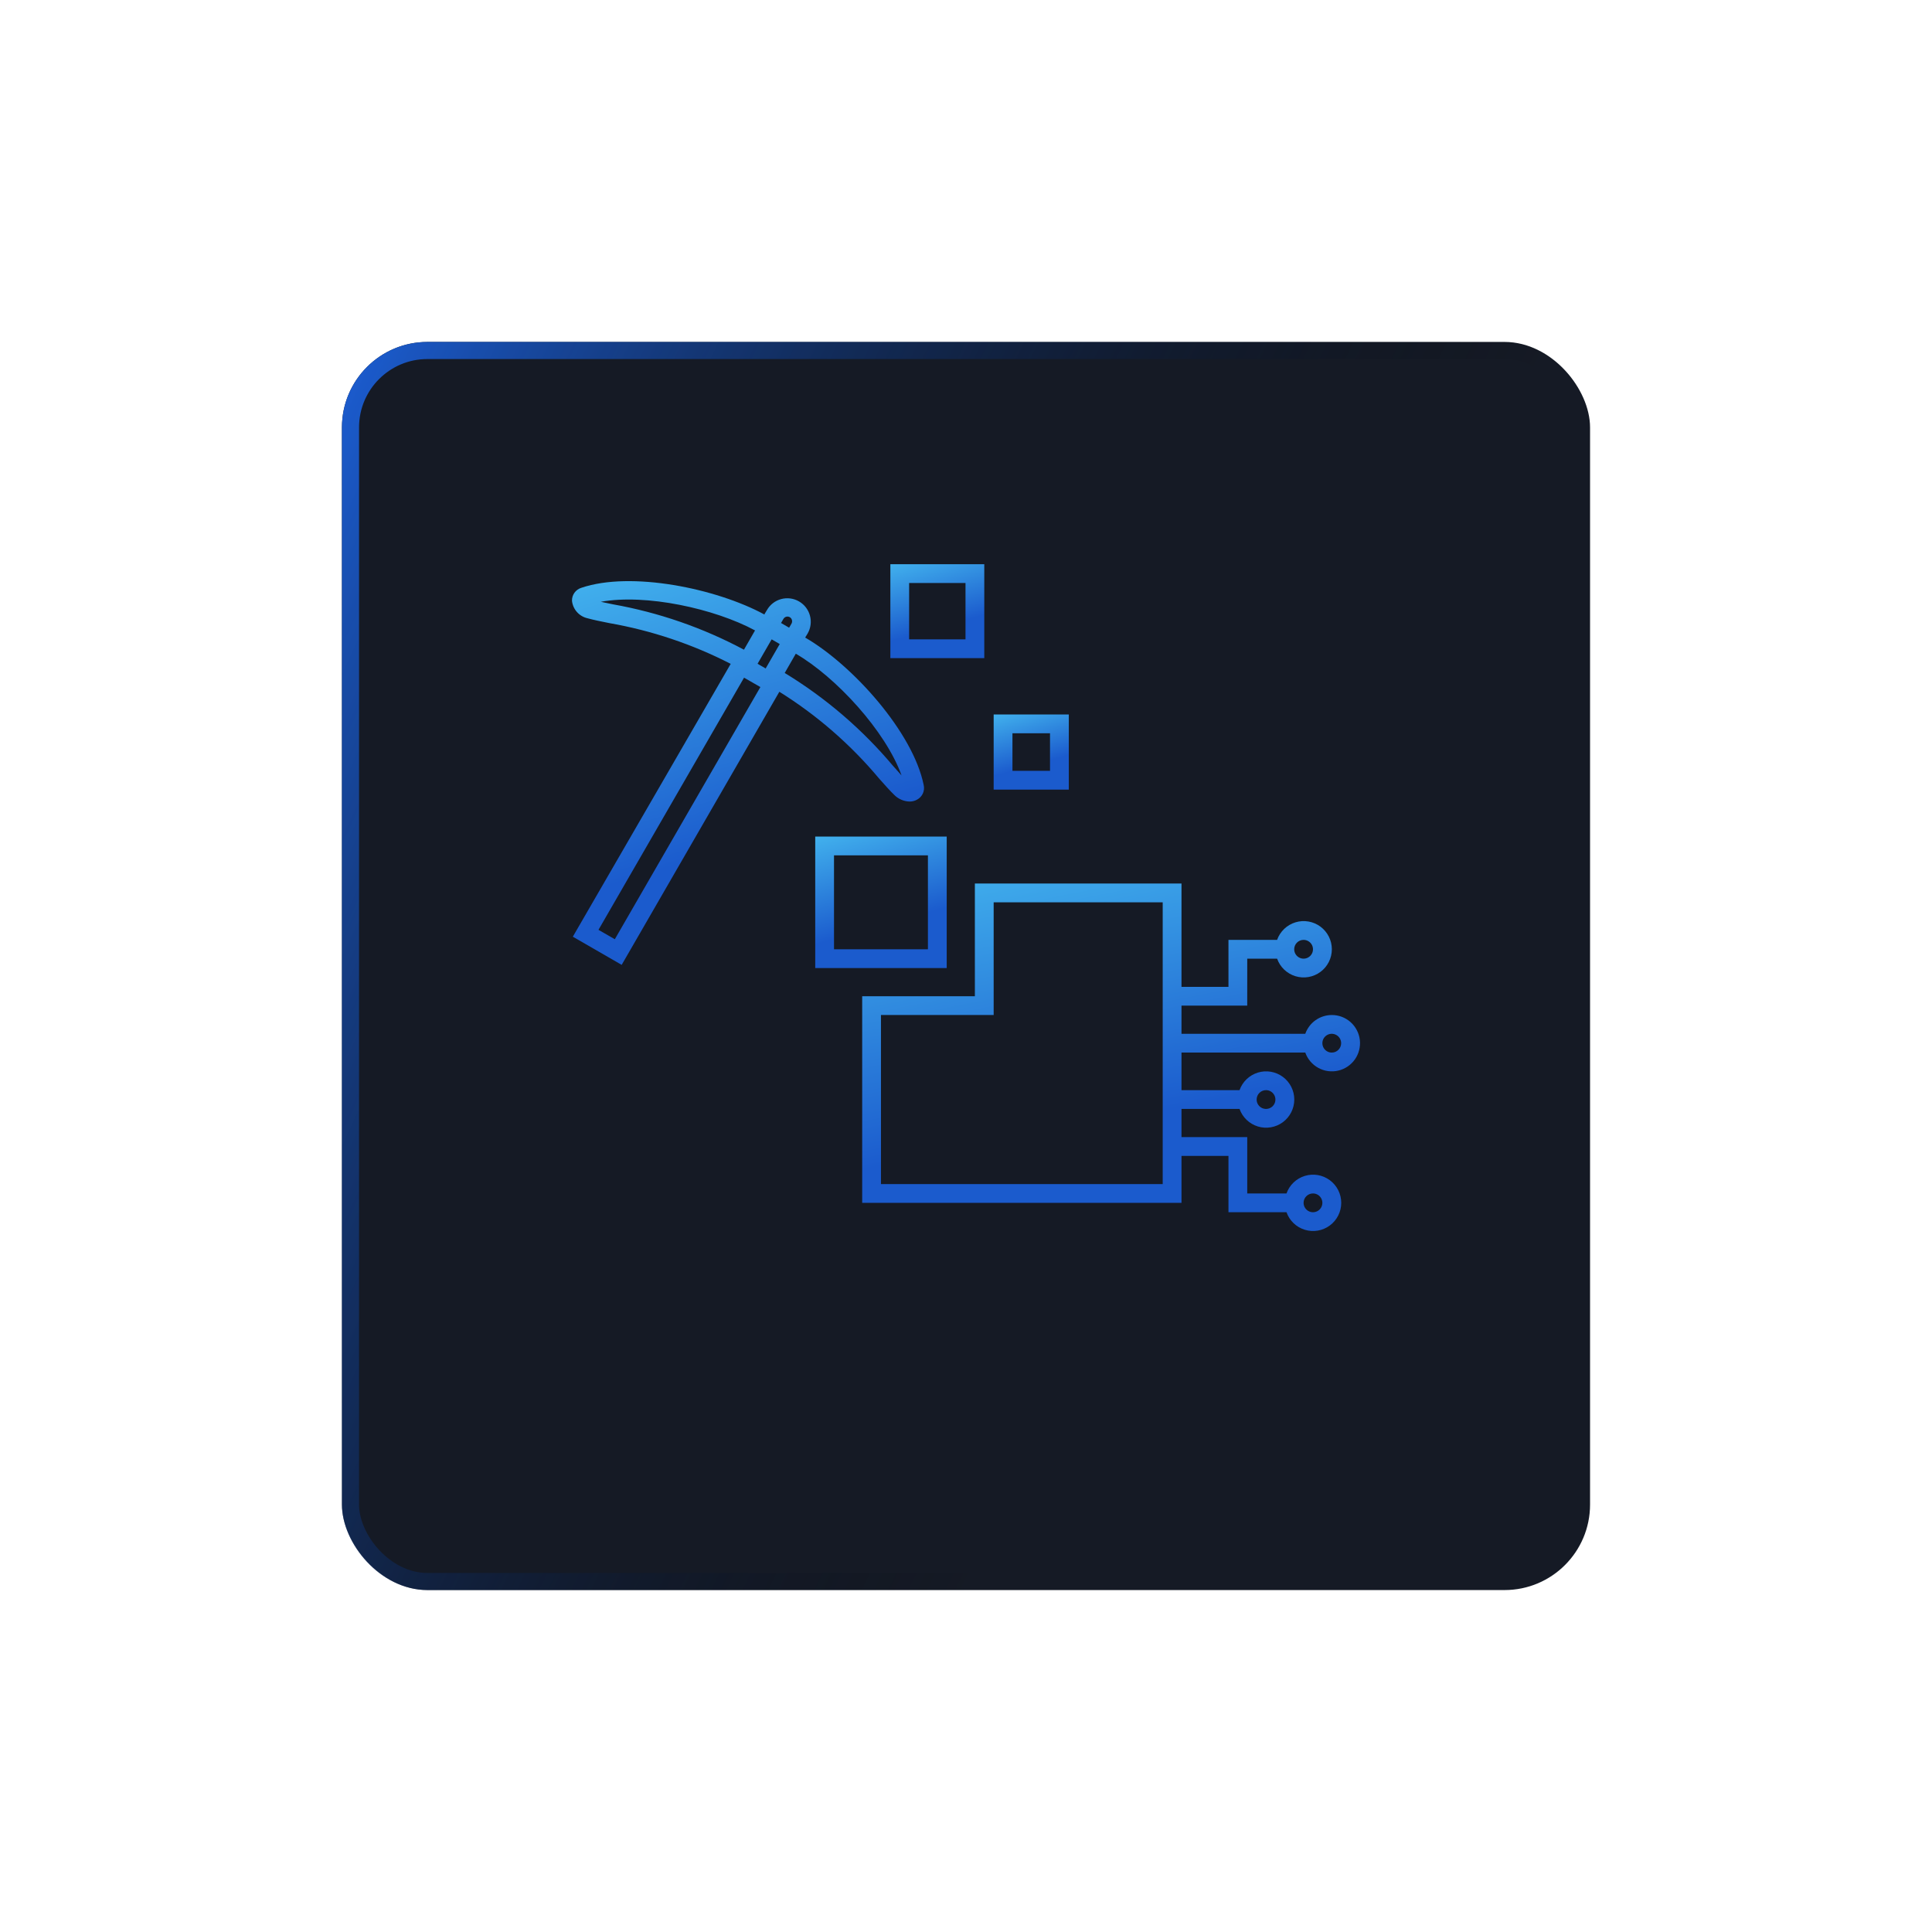
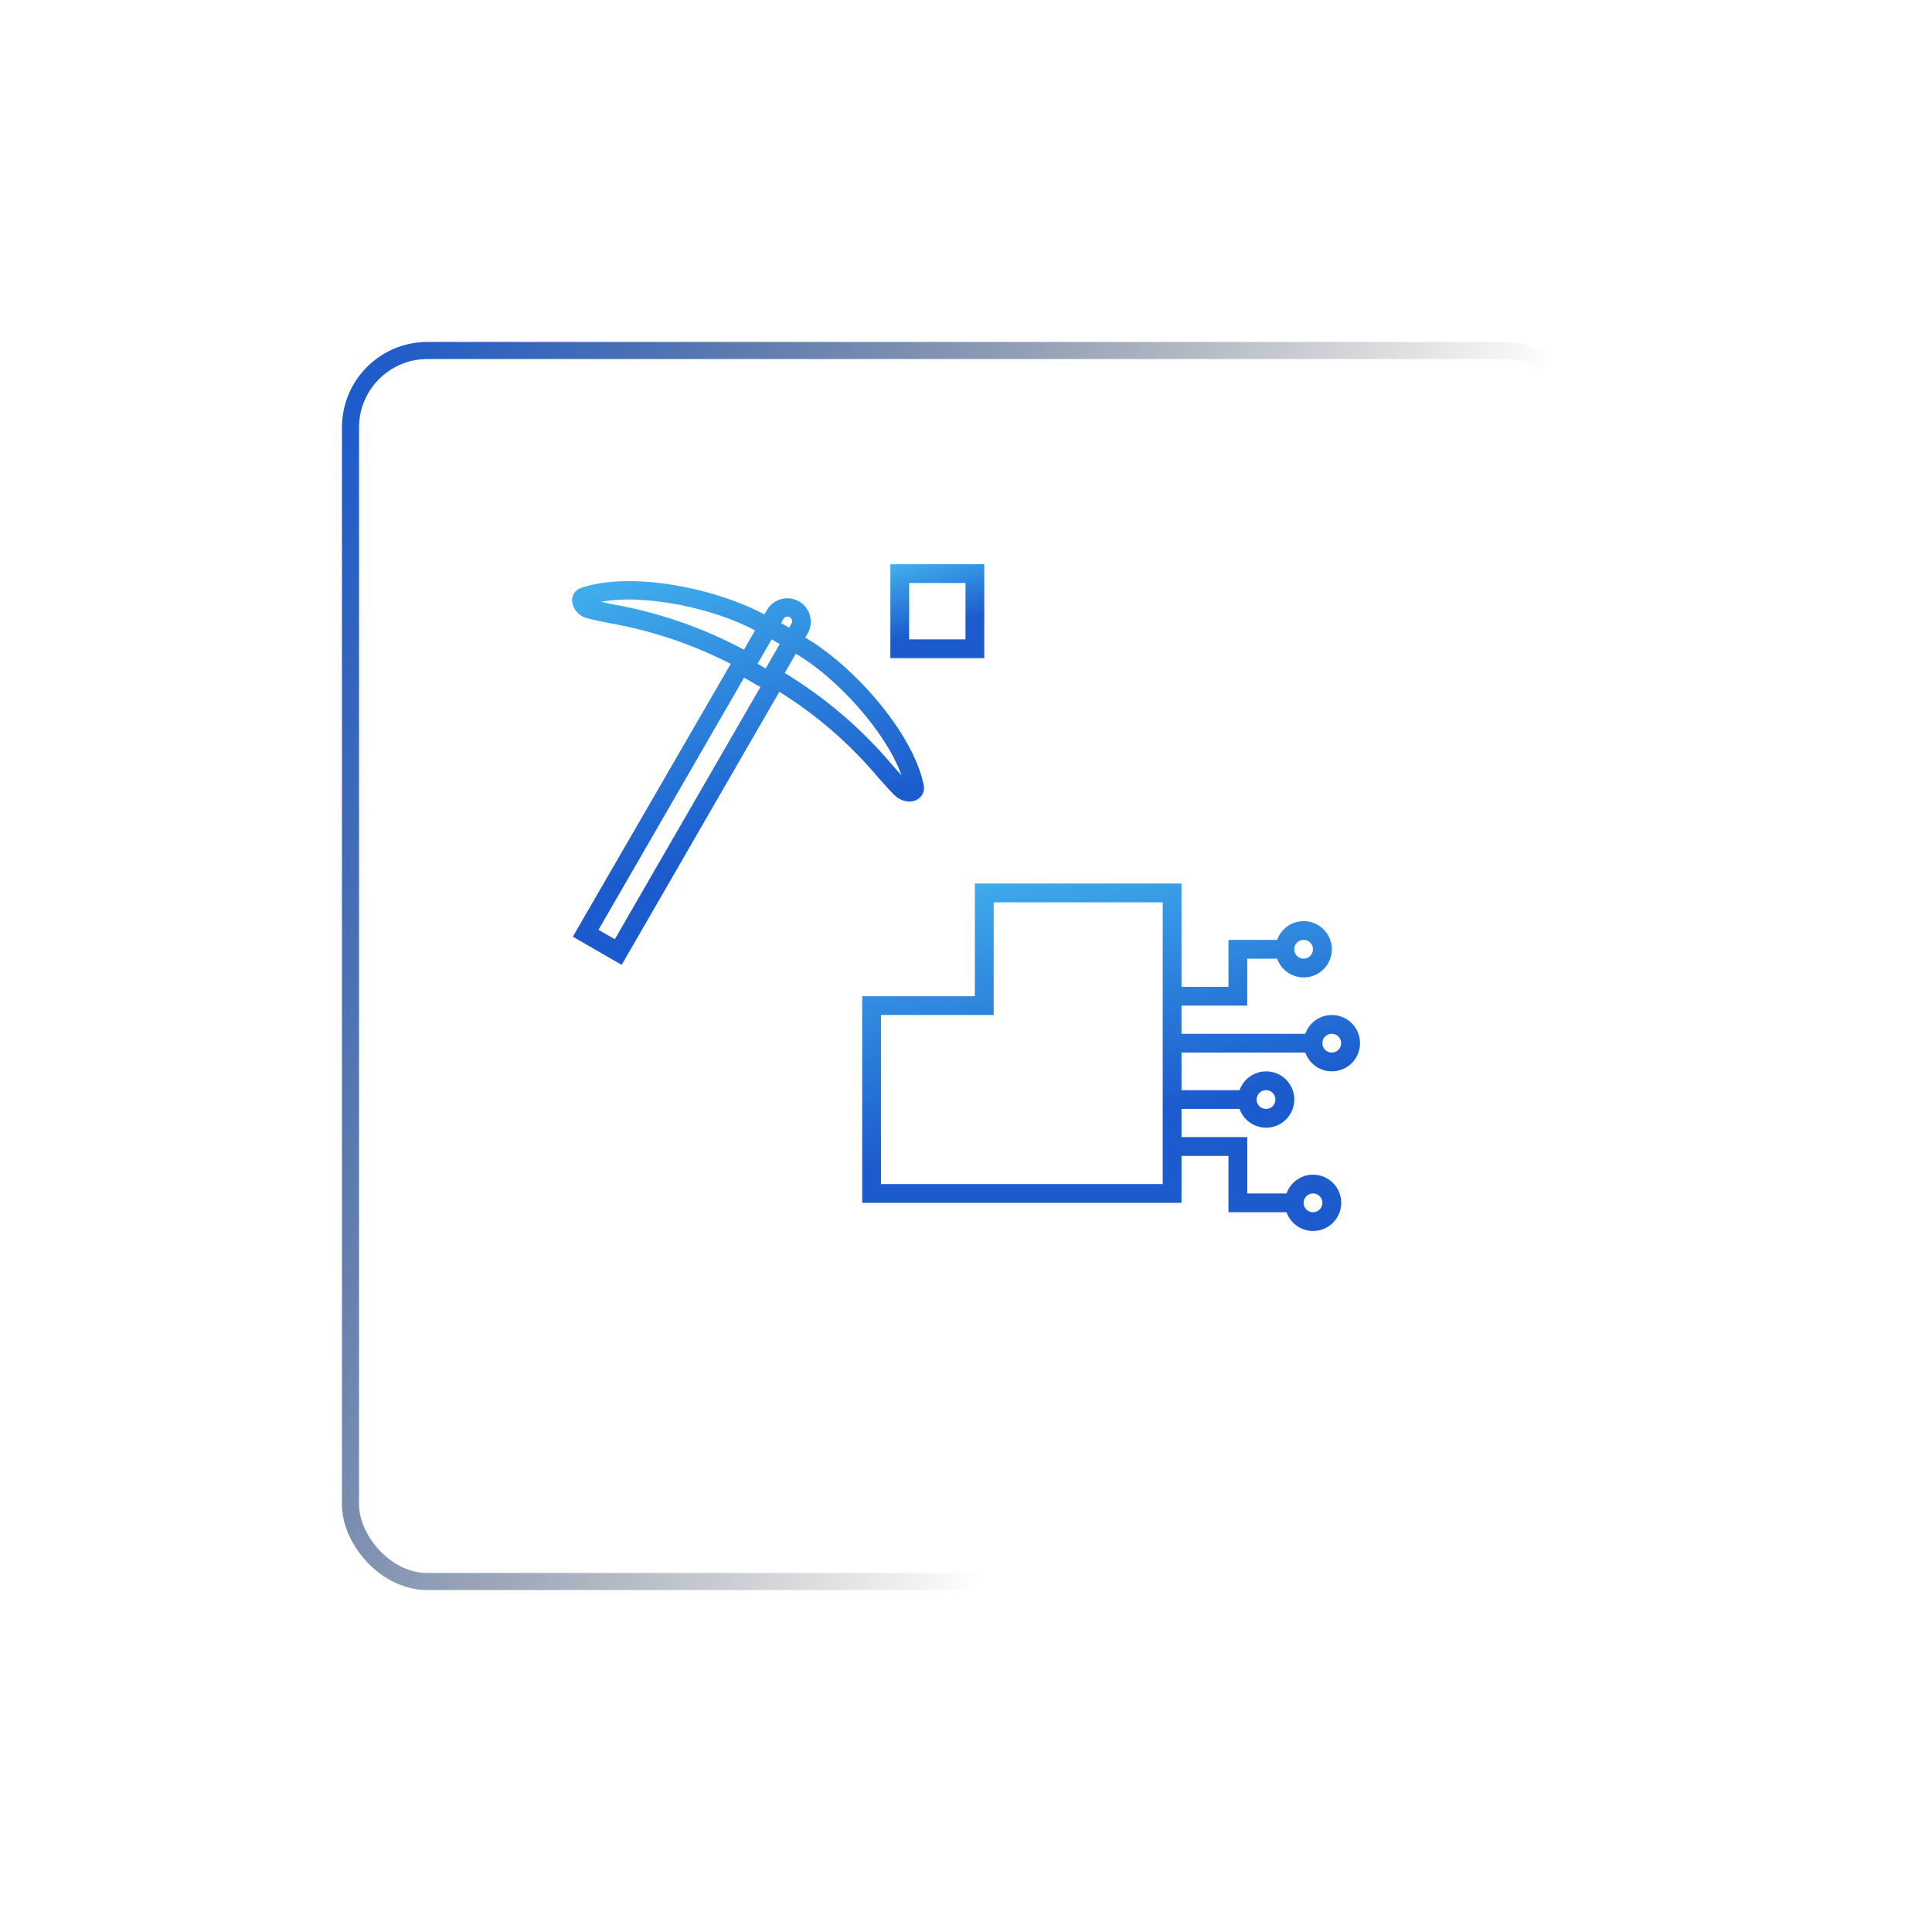
<svg xmlns="http://www.w3.org/2000/svg" width="113" height="113" viewBox="0 0 113 113" fill="none">
  <g filter="url(#filter0_d_178_90)">
-     <rect x="20" y="16" width="73" height="73" rx="5" fill="#151A25" />
    <rect x="20.5" y="16.5" width="72" height="72" rx="4.5" stroke="url(#paint0_linear_178_90)" />
  </g>
  <path d="M51.422 45.541C51.757 45.914 52.043 46.244 52.301 46.491C52.538 46.732 52.859 46.872 53.197 46.881C53.35 46.884 53.502 46.846 53.636 46.771C53.944 46.608 54.104 46.259 54.026 45.92C53.411 42.844 49.879 38.905 47.094 37.29L47.237 37.054C47.42 36.738 47.469 36.362 47.374 36.01C47.279 35.657 47.048 35.357 46.731 35.175C46.416 34.993 46.041 34.944 45.69 35.039C45.338 35.133 45.039 35.364 44.858 35.681L44.715 35.917V35.944C41.881 34.406 36.904 33.396 34.004 34.379C33.67 34.48 33.444 34.793 33.455 35.142C33.509 35.645 33.879 36.056 34.372 36.164C34.713 36.258 35.141 36.345 35.635 36.444C38.109 36.877 40.504 37.681 42.738 38.828L33.504 54.786L36.361 56.434L45.583 40.46C47.786 41.834 49.756 43.549 51.422 45.541L51.422 45.541ZM45.819 36.203C45.894 36.071 46.061 36.024 46.193 36.098C46.258 36.134 46.303 36.196 46.32 36.269C46.338 36.339 46.328 36.414 46.292 36.477L46.155 36.713L45.682 36.438L45.819 36.203ZM44.309 38.823L45.133 37.395L45.605 37.669L44.782 39.098L44.546 38.96L44.309 38.823ZM52.73 45.354L52.241 44.804V44.805C50.437 42.657 48.294 40.818 45.897 39.361L46.545 38.235C48.885 39.592 51.802 42.756 52.73 45.354V45.354ZM35.141 35.198C37.773 34.72 41.788 35.593 44.161 36.873L43.513 37.999C41.114 36.718 38.528 35.823 35.85 35.346L35.141 35.198ZM35.96 54.934L35.004 54.385L43.519 39.636L44.474 40.185L35.96 54.934Z" fill="url(#paint1_linear_178_90)" />
-   <path d="M55.372 48.93H47.682V56.62H55.372V48.93ZM54.273 55.522H48.78V50.028H54.273V55.522Z" fill="url(#paint2_linear_178_90)" />
  <path d="M77.893 59.367C77.553 59.368 77.222 59.474 76.944 59.67C76.667 59.867 76.457 60.145 76.344 60.465H69.104V58.817H72.949L72.95 56.071H74.696H74.696C74.87 56.564 75.268 56.944 75.767 57.097C76.267 57.25 76.81 57.157 77.23 56.846C77.65 56.536 77.898 56.044 77.898 55.521C77.898 54.999 77.65 54.508 77.23 54.197C76.81 53.886 76.267 53.793 75.767 53.946C75.268 54.099 74.87 54.48 74.696 54.972H71.851V57.719H69.104V51.676H57.019V58.268H50.428V70.353H69.104V67.606H71.851V70.902H75.246V70.902C75.42 71.394 75.817 71.775 76.317 71.928C76.817 72.081 77.359 71.988 77.779 71.677C78.199 71.367 78.447 70.875 78.447 70.353C78.447 69.83 78.199 69.338 77.779 69.028C77.359 68.717 76.816 68.624 76.317 68.777C75.817 68.93 75.42 69.31 75.246 69.803H72.95V66.507H69.104V64.859H72.499C72.673 65.352 73.071 65.733 73.57 65.886C74.07 66.039 74.612 65.946 75.033 65.635C75.453 65.324 75.701 64.833 75.701 64.31C75.701 63.787 75.453 63.296 75.033 62.985C74.612 62.674 74.07 62.581 73.57 62.734C73.071 62.887 72.673 63.268 72.499 63.761H69.104V61.563H76.344C76.479 61.946 76.75 62.264 77.105 62.459C77.461 62.654 77.875 62.711 78.269 62.62C78.664 62.528 79.011 62.295 79.245 61.964C79.478 61.633 79.581 61.227 79.535 60.825C79.488 60.422 79.295 60.051 78.993 59.782C78.689 59.513 78.298 59.365 77.893 59.367L77.893 59.367ZM76.245 54.972C76.467 54.972 76.668 55.106 76.753 55.311C76.838 55.516 76.791 55.753 76.634 55.91C76.477 56.067 76.24 56.114 76.035 56.029C75.83 55.944 75.696 55.744 75.696 55.521C75.696 55.218 75.942 54.972 76.245 54.972L76.245 54.972ZM76.795 69.803C77.017 69.803 77.217 69.937 77.302 70.143C77.387 70.348 77.34 70.584 77.183 70.741C77.026 70.898 76.79 70.945 76.584 70.86C76.379 70.775 76.245 70.575 76.245 70.353C76.245 70.049 76.491 69.803 76.795 69.803L76.795 69.803ZM74.048 63.761C74.27 63.761 74.47 63.895 74.555 64.1C74.64 64.305 74.594 64.542 74.437 64.699C74.279 64.856 74.043 64.903 73.838 64.818C73.632 64.733 73.499 64.533 73.499 64.31C73.499 64.007 73.745 63.761 74.048 63.761L74.048 63.761ZM68.005 67.606V69.254L51.526 69.254V59.367H58.118V52.775H68.005L68.005 67.606ZM77.893 61.564C77.671 61.564 77.47 61.43 77.386 61.225C77.301 61.019 77.347 60.783 77.504 60.626C77.662 60.469 77.898 60.422 78.103 60.507C78.308 60.592 78.442 60.793 78.442 61.014C78.442 61.16 78.385 61.3 78.281 61.403C78.178 61.506 78.039 61.564 77.893 61.564V61.564Z" fill="url(#paint3_linear_178_90)" />
-   <path d="M62.513 41.789H58.118V46.184H62.513V41.789ZM61.414 45.085H59.217V42.888H61.414V45.085Z" fill="url(#paint4_linear_178_90)" />
  <path d="M57.569 33H52.076V38.493H57.569V33ZM56.471 37.395H53.174V34.099H56.471V37.395Z" fill="url(#paint5_linear_178_90)" />
  <defs>
    <filter id="filter0_d_178_90" x="0" y="0" width="113" height="113" filterUnits="userSpaceOnUse" color-interpolation-filters="sRGB">
      <feFlood flood-opacity="0" result="BackgroundImageFix" />
      <feColorMatrix in="SourceAlpha" type="matrix" values="0 0 0 0 0 0 0 0 0 0 0 0 0 0 0 0 0 0 127 0" result="hardAlpha" />
      <feOffset dy="4" />
      <feGaussianBlur stdDeviation="10" />
      <feComposite in2="hardAlpha" operator="out" />
      <feColorMatrix type="matrix" values="0 0 0 0 0 0 0 0 0 0 0 0 0 0 0 0 0 0 0.25 0" />
      <feBlend mode="normal" in2="BackgroundImageFix" result="effect1_dropShadow_178_90" />
      <feBlend mode="normal" in="SourceGraphic" in2="effect1_dropShadow_178_90" result="shape" />
    </filter>
    <linearGradient id="paint0_linear_178_90" x1="20" y1="19.45" x2="77.144" y2="46.23" gradientUnits="userSpaceOnUse">
      <stop stop-color="#1B5BCD" />
      <stop offset="1" stop-opacity="0" />
    </linearGradient>
    <linearGradient id="paint1_linear_178_90" x1="-175.006" y1="-35.167" x2="-132.18" y2="103.603" gradientUnits="userSpaceOnUse">
      <stop offset="0.857" stop-color="#48C0F3" />
      <stop offset="1" stop-color="#1B5BCD" />
    </linearGradient>
    <linearGradient id="paint2_linear_178_90" x1="-30.17" y1="25.233" x2="-16.519" y2="73.446" gradientUnits="userSpaceOnUse">
      <stop offset="0.857" stop-color="#48C0F3" />
      <stop offset="1" stop-color="#1B5BCD" />
    </linearGradient>
    <linearGradient id="paint3_linear_178_90" x1="-244.353" y1="-10.949" x2="-218.176" y2="121.509" gradientUnits="userSpaceOnUse">
      <stop offset="0.857" stop-color="#48C0F3" />
      <stop offset="1" stop-color="#1B5BCD" />
    </linearGradient>
    <linearGradient id="paint4_linear_178_90" x1="13.629" y1="28.248" x2="21.43" y2="55.798" gradientUnits="userSpaceOnUse">
      <stop offset="0.857" stop-color="#48C0F3" />
      <stop offset="1" stop-color="#1B5BCD" />
    </linearGradient>
    <linearGradient id="paint5_linear_178_90" x1="-3.534" y1="16.074" x2="6.216" y2="50.511" gradientUnits="userSpaceOnUse">
      <stop offset="0.857" stop-color="#48C0F3" />
      <stop offset="1" stop-color="#1B5BCD" />
    </linearGradient>
  </defs>
</svg>